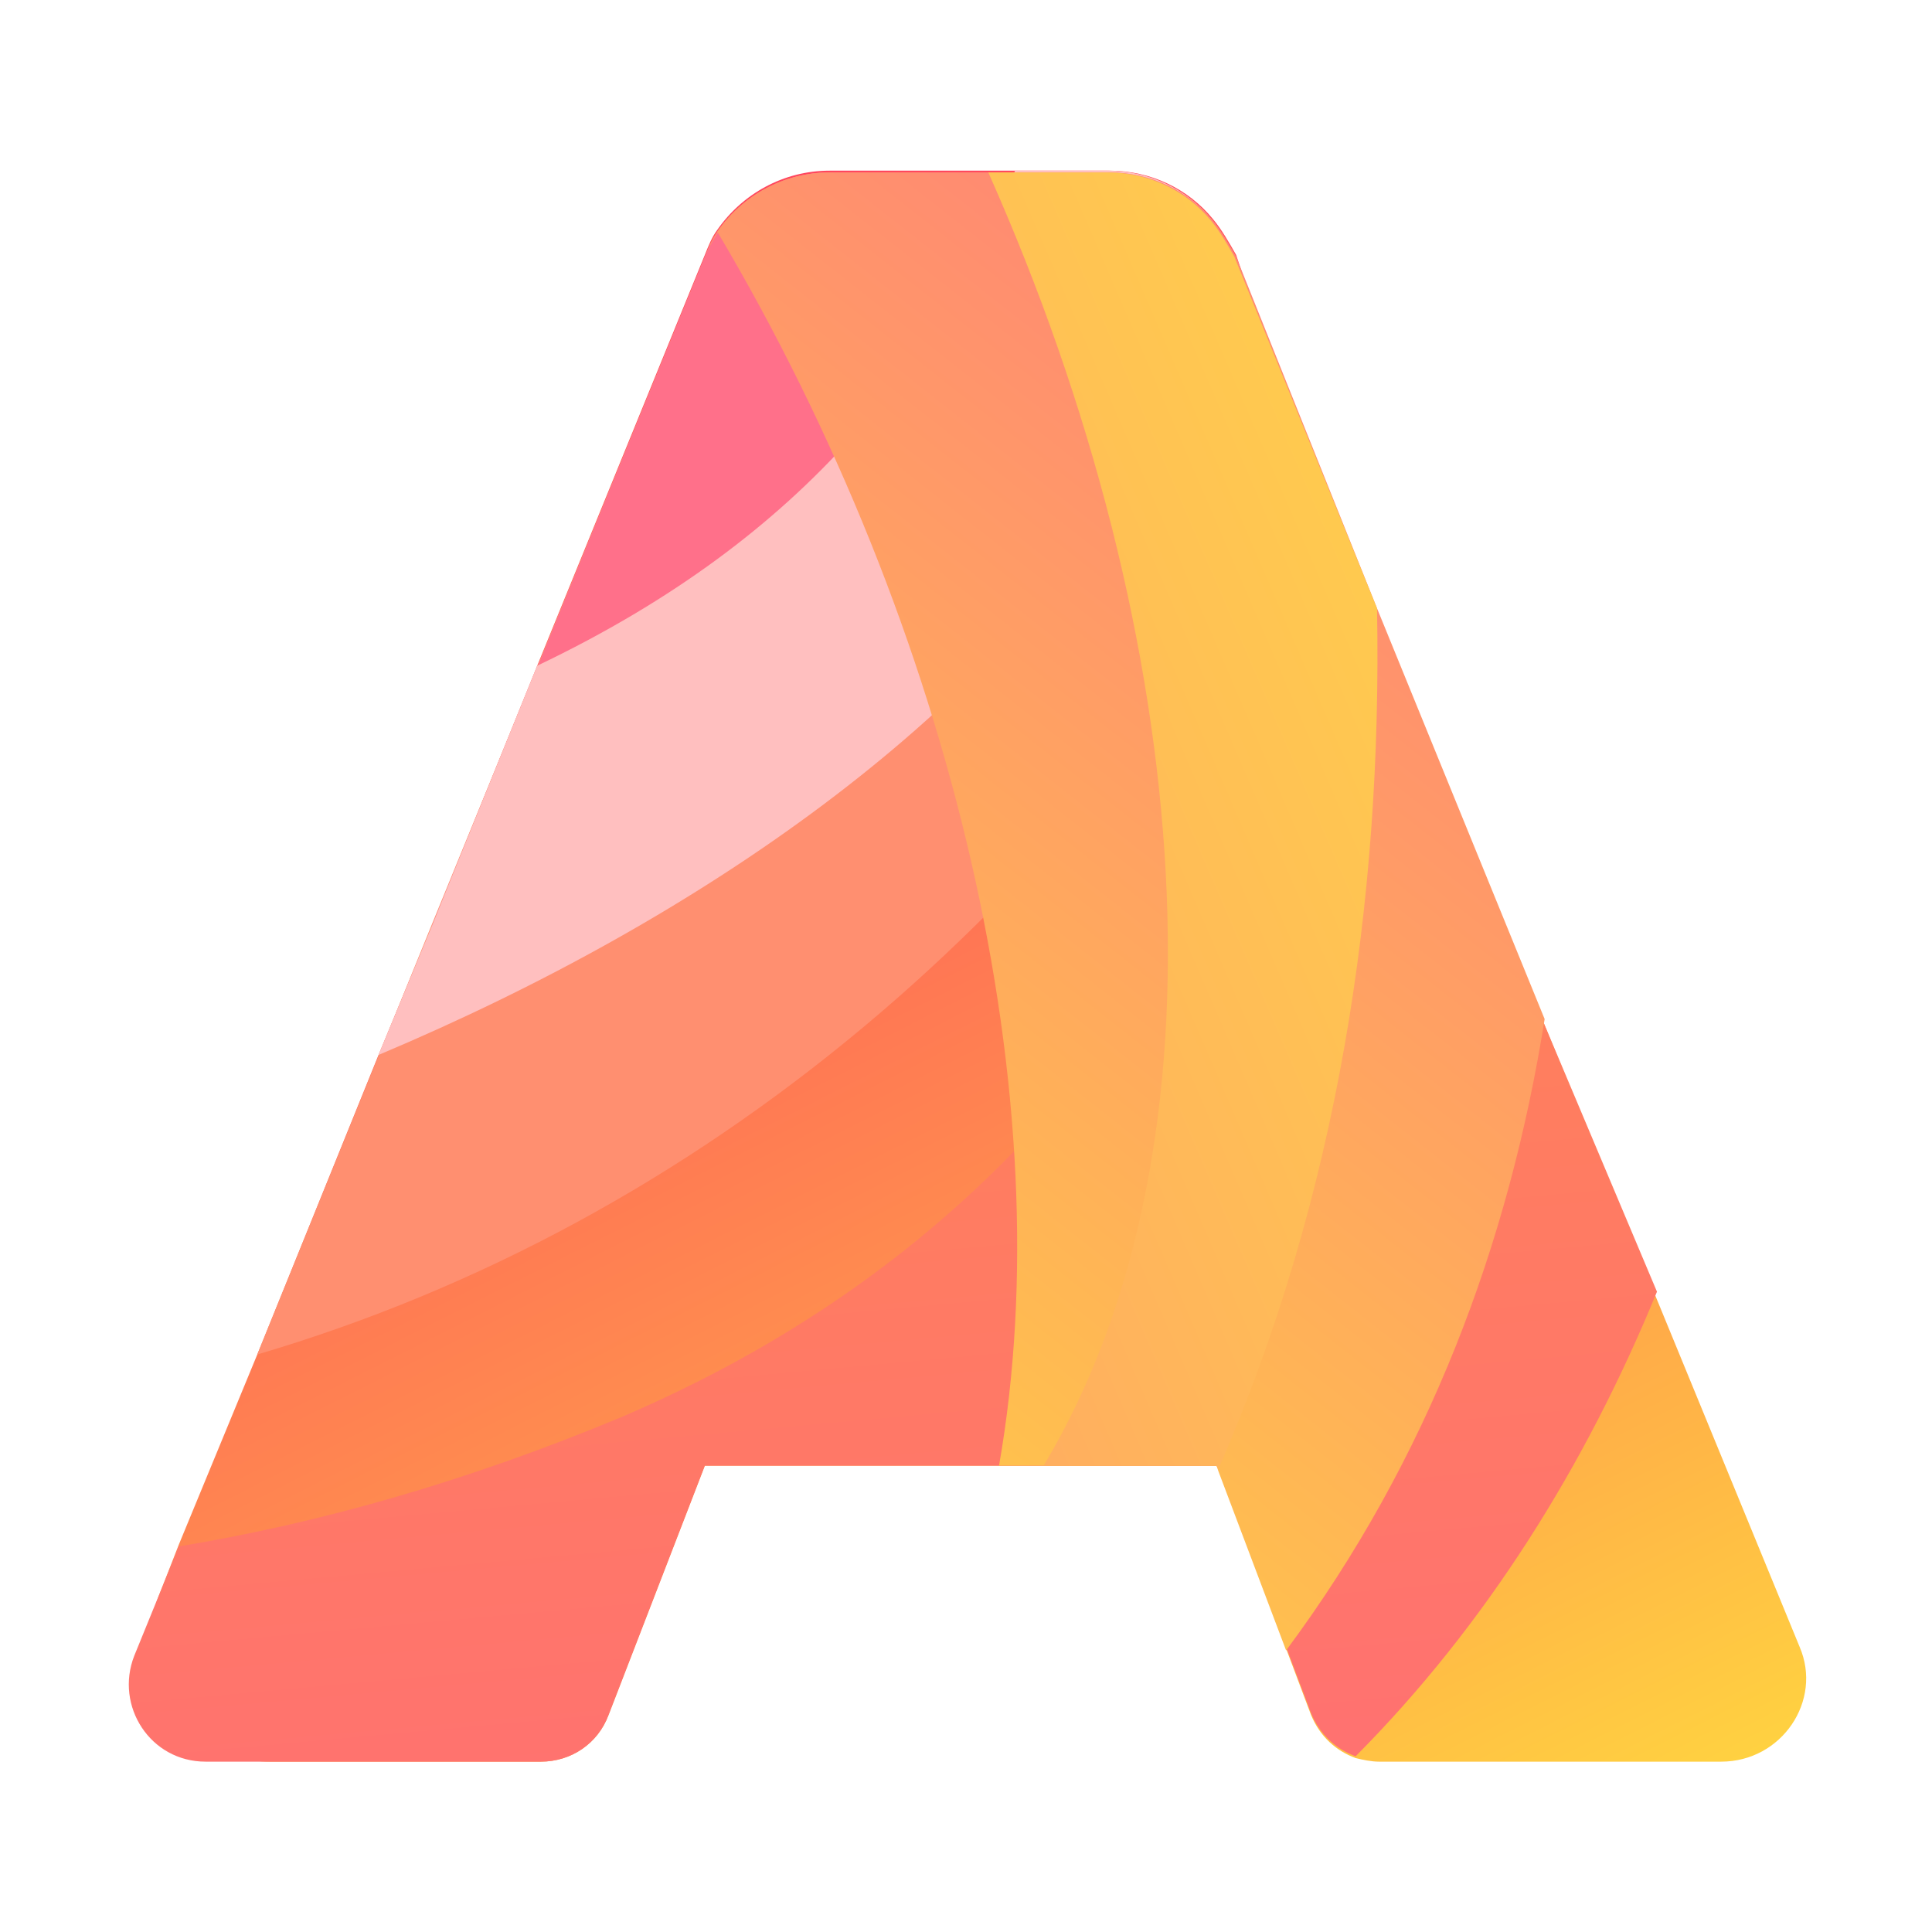
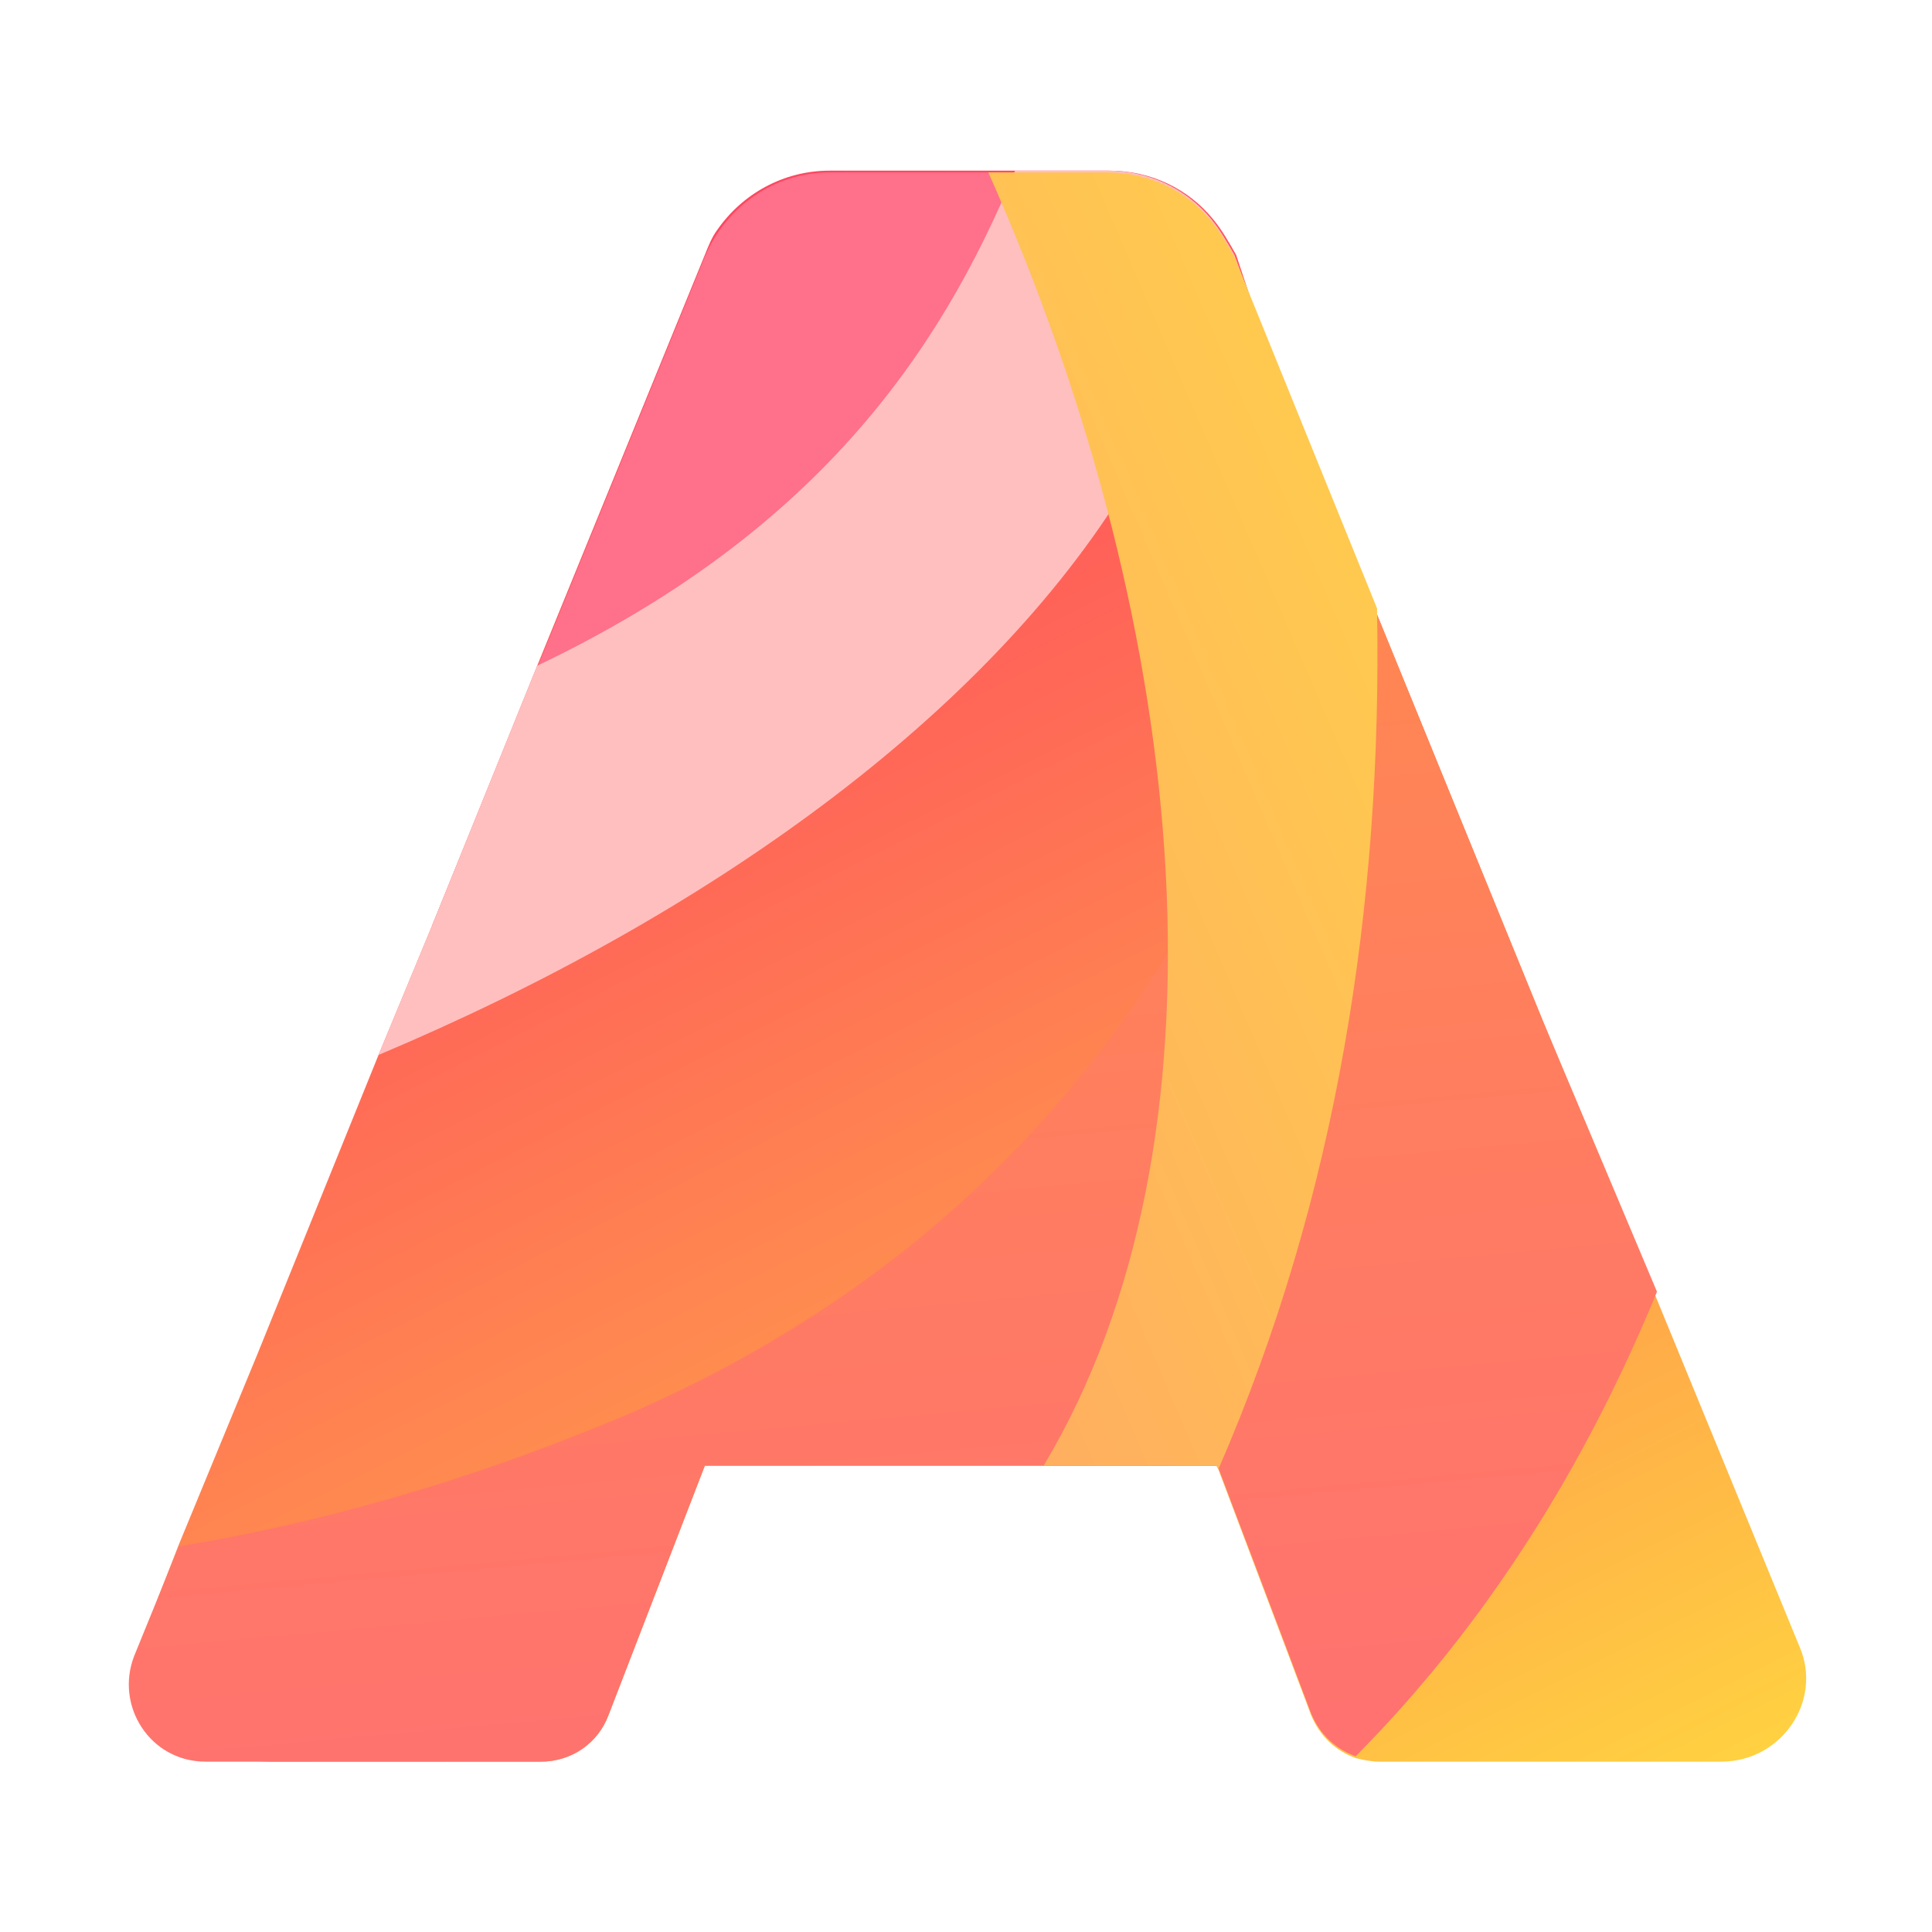
<svg xmlns="http://www.w3.org/2000/svg" width="600" height="600" viewBox="0 0 600 600" fill="none">
  <path d="M534.523 547.098H428.204C425.989 547.098 423.22 546.541 421.005 545.984C414.914 543.756 409.93 539.299 407.162 532.615L399.409 512.004L378.367 456.3L377.813 455.186H218.888L188.986 532.615C185.664 541.528 177.357 547.098 167.944 547.098H83.774C57.195 547.098 39.475 520.36 49.442 495.293L55.533 479.696L79.898 420.649L117.553 327.623L134.165 287.516L166.836 206.744L218.888 79.181C219.996 76.396 221.103 73.611 222.764 71.382C230.517 60.242 243.253 53 257.65 53H344.588C357.325 53 368.953 58.57 376.706 68.04C379.474 71.382 381.689 75.282 383.904 79.181L388.888 94.221L409.93 146.583L416.022 161.624L427.097 189.476L479.149 317.039L514.035 402.267L558.888 511.447C566.087 528.158 553.35 547.098 534.523 547.098Z" fill="url(#paint0_linear)" />
-   <path d="M382.796 79.738L409.929 146.583C333.513 281.945 217.78 379.985 79.897 420.649L134.164 286.959L218.887 79.738C219.995 76.953 221.102 74.168 222.764 71.939C230.516 60.799 243.252 53.557 257.649 53.557H344.588C357.324 53.557 368.952 59.127 376.705 68.597C378.92 71.382 381.135 75.282 382.796 79.738Z" fill="#FF8F70" />
  <path d="M376.151 68.04C314.686 166.08 231.624 241.838 134.165 287.516L218.888 79.738C225.533 64.141 240.484 53.557 257.65 53.557H344.588C356.77 53.557 368.399 59.127 376.151 68.04Z" fill="#FF708A" />
  <path d="M388.887 94.221C375.597 111.49 362.861 129.872 350.125 150.483C306.379 222.341 219.441 284.73 117.552 327.623L134.164 287.516L166.835 206.744C252.112 166.08 291.428 110.933 315.239 53H344.034C356.77 53 368.398 58.57 376.151 68.04C378.92 71.382 381.135 75.282 383.35 79.181L388.887 94.221Z" fill="#FFBFBF" />
  <path d="M514.587 401.152C492.438 455.186 461.428 504.763 421.005 545.427C414.913 543.199 409.93 538.742 407.161 532.058L399.408 511.447L378.366 455.743L377.812 455.186H218.887L188.985 532.615C185.663 541.527 177.357 547.098 167.943 547.098H63.839C46.673 547.098 35.598 529.83 41.689 514.232L55.532 480.253C99.278 473.011 144.686 460.199 192.861 440.145C325.76 383.327 389.441 277.489 416.021 161.624L427.096 189.476L479.148 317.039L514.587 401.152Z" fill="url(#paint1_linear)" />
-   <path d="M479.702 316.482C468.627 386.112 443.709 452.958 399.409 512.561L378.367 456.857L377.813 455.186H310.256C330.191 341.549 296.412 196.16 222.764 71.939C230.517 60.799 243.253 53.557 257.65 53.557H344.588C357.324 53.557 368.953 59.127 376.705 68.597C379.474 71.939 381.689 75.839 383.904 79.738L427.65 188.919L479.702 316.482Z" fill="url(#paint2_linear)" />
  <path d="M378.367 456.3L377.814 455.186H324.1C383.905 355.475 371.169 197.831 306.934 53.557H344.035C356.771 53.557 368.4 59.127 376.152 68.597C378.921 71.939 381.136 75.839 383.351 79.738L427.651 188.919C429.312 280.274 415.468 371.072 378.367 456.3Z" fill="url(#paint3_linear)" />
  <defs>
    <linearGradient id="paint0_linear" x1="-49.181" y1="-230.352" x2="418.774" y2="696.852" gradientUnits="userSpaceOnUse">
      <stop stop-color="#FF9F3B" />
      <stop offset="0.056" stop-color="#FF953F" />
      <stop offset="0.152" stop-color="#FF7949" />
      <stop offset="0.277" stop-color="#FF4B5B" />
      <stop offset="0.314" stop-color="#FF3D60" />
      <stop offset="0.396" stop-color="#FF495D" />
      <stop offset="0.544" stop-color="#FF6857" />
      <stop offset="0.741" stop-color="#FF9B4C" />
      <stop offset="0.978" stop-color="#FFE13D" />
      <stop offset="1" stop-color="#FFE83B" />
    </linearGradient>
    <linearGradient id="paint1_linear" x1="320.914" y1="949.667" x2="228.311" y2="-68.879" gradientUnits="userSpaceOnUse">
      <stop stop-color="#FF5A92" />
      <stop offset="1" stop-color="#FF973B" />
    </linearGradient>
    <linearGradient id="paint2_linear" x1="603.964" y1="-84.474" x2="110.281" y2="542.279" gradientUnits="userSpaceOnUse">
      <stop stop-color="#FF5A92" />
      <stop offset="1" stop-color="#FFE138" />
    </linearGradient>
    <linearGradient id="paint3_linear" x1="-328.988" y1="548.254" x2="555.861" y2="166.352" gradientUnits="userSpaceOnUse">
      <stop stop-color="#FF5A92" />
      <stop offset="1" stop-color="#FFDA45" />
    </linearGradient>
  </defs>
</svg>